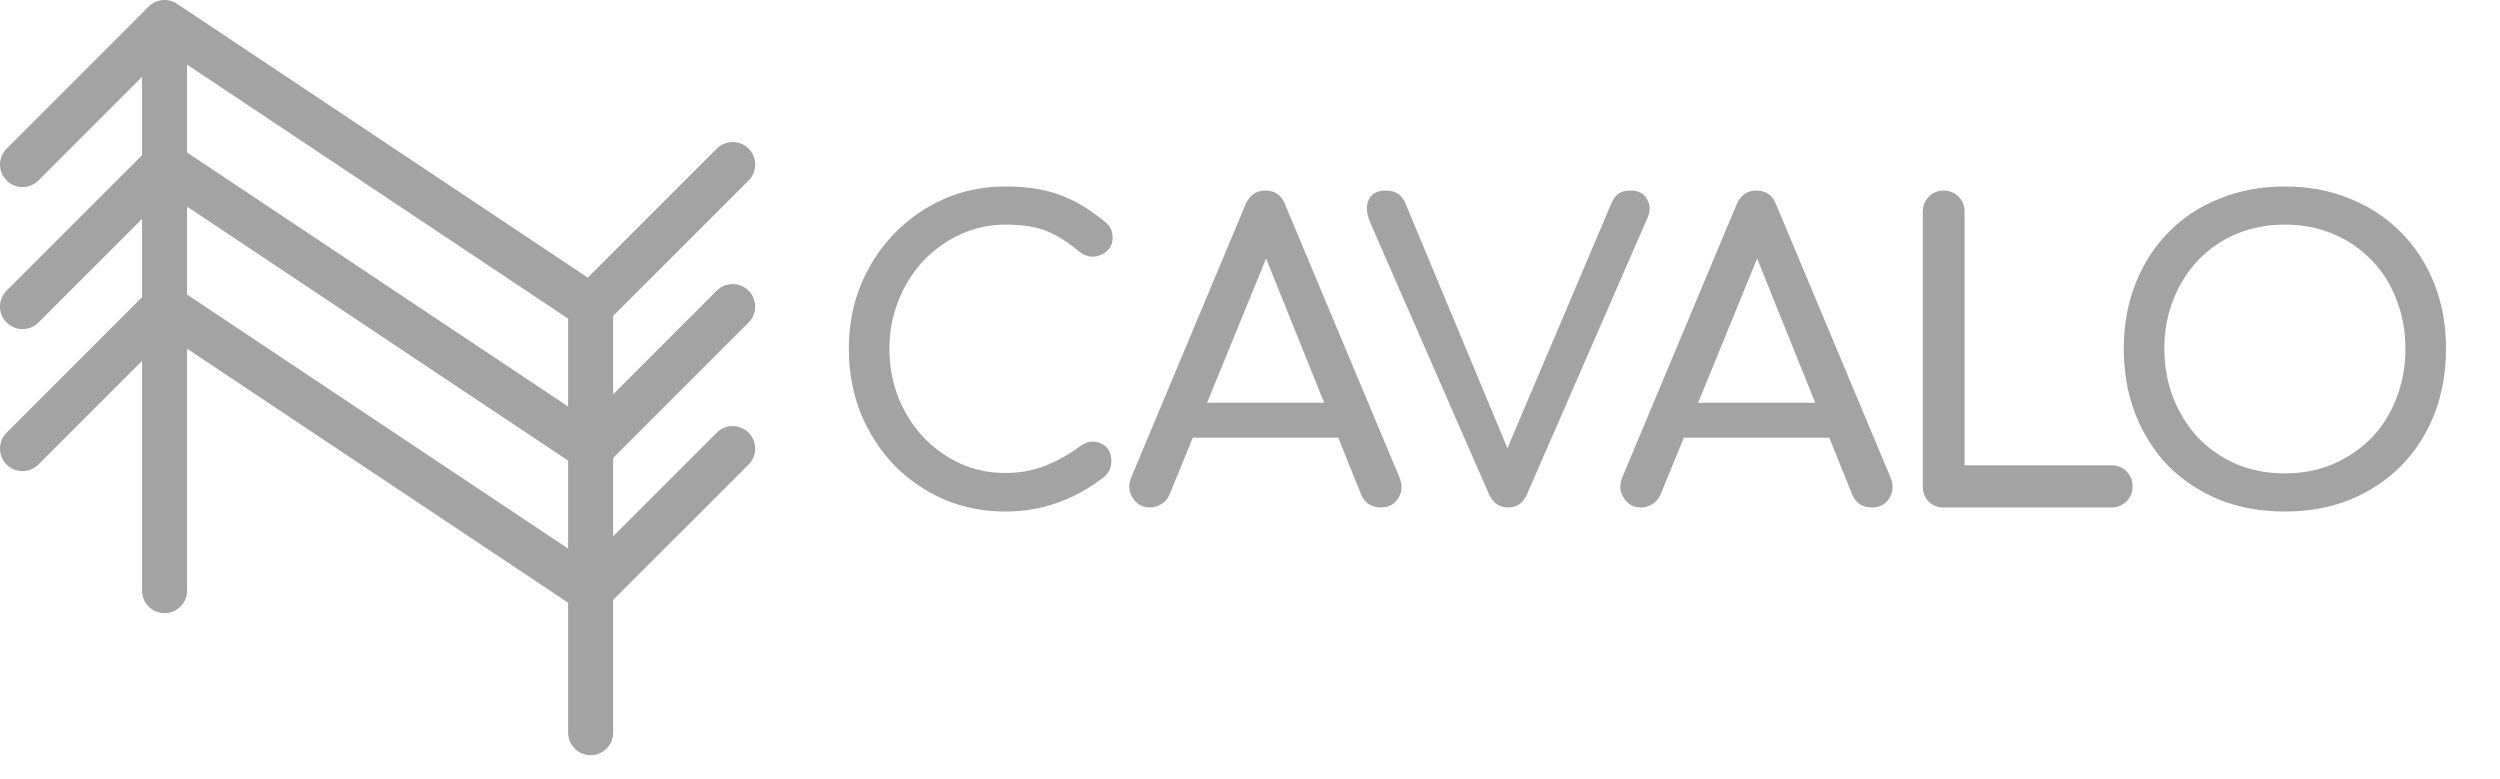
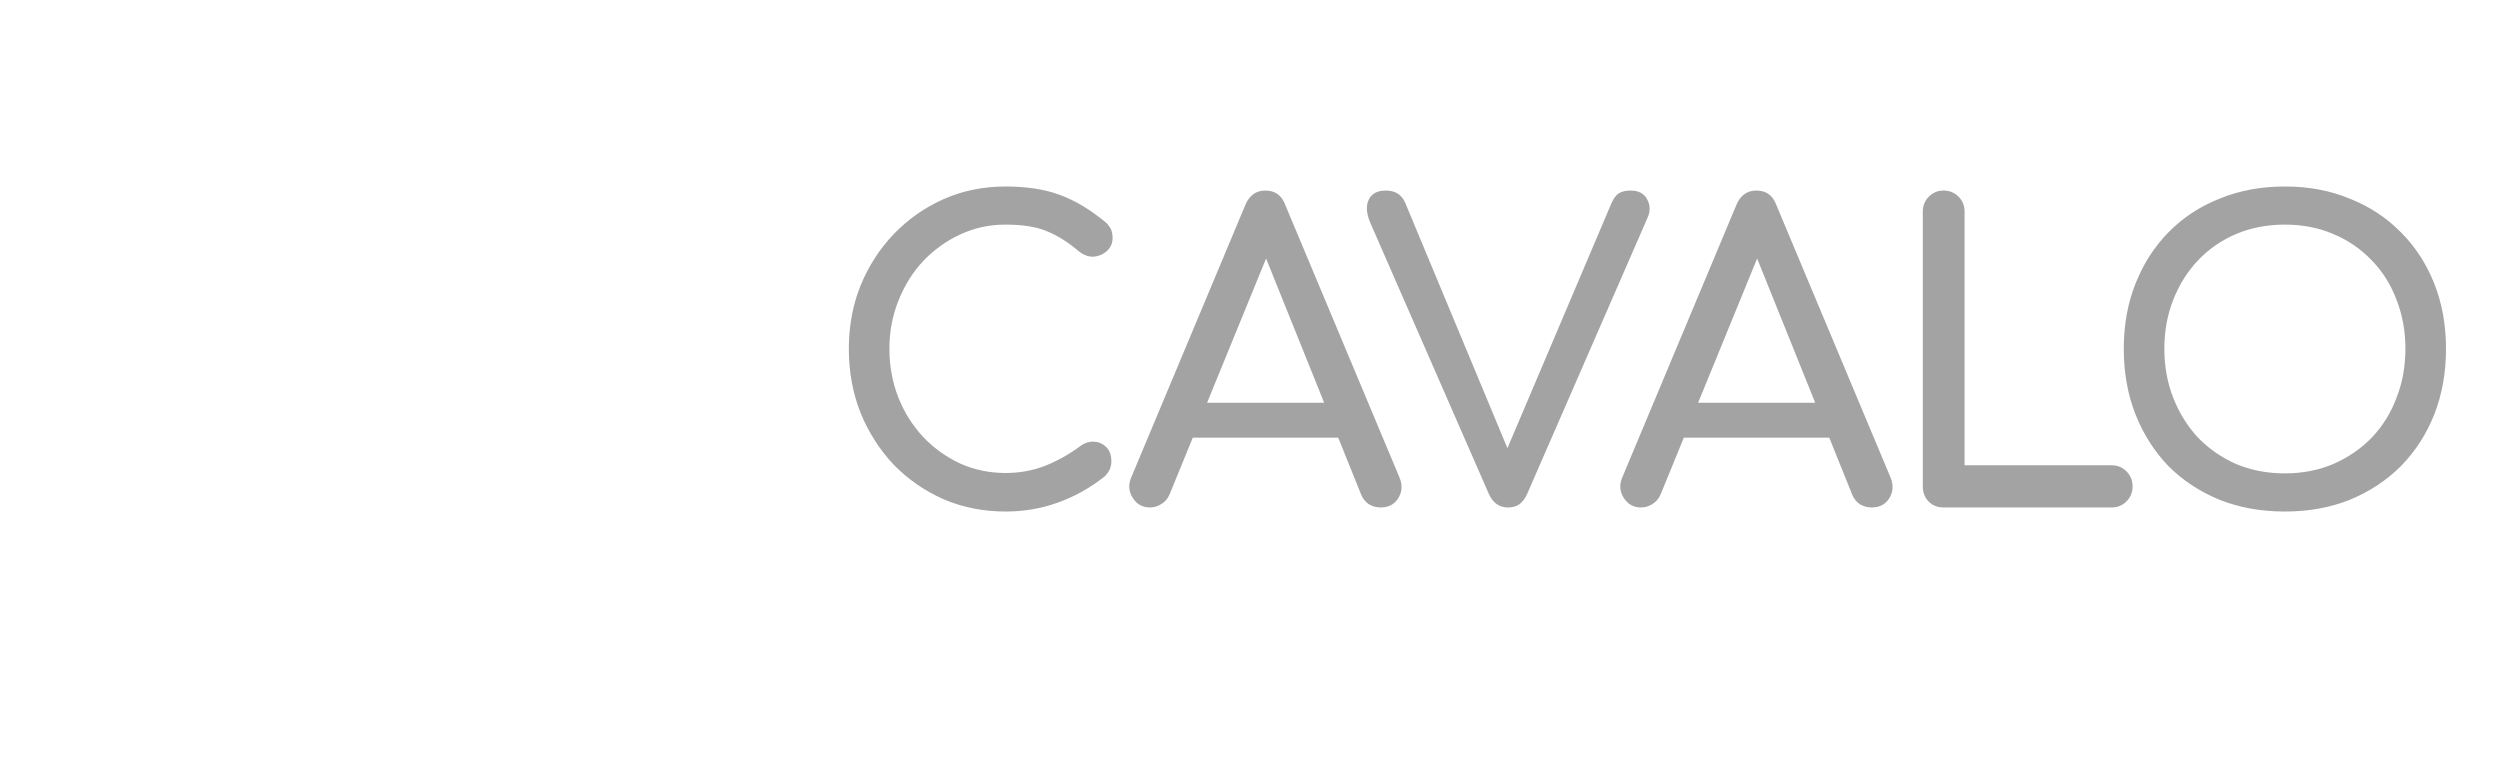
<svg xmlns="http://www.w3.org/2000/svg" width="77" height="24" viewBox="0 0 77 24" fill="none">
-   <path d="M17.498 22.567C17.498 22.95 17.809 23.26 18.192 23.26C18.575 23.26 18.885 22.95 18.885 22.567H18.192H17.498ZM0.203 4.578C-0.068 4.849 -0.068 5.288 0.203 5.559C0.474 5.829 0.913 5.829 1.184 5.559L0.693 5.068L0.203 4.578ZM5.068 0.694L5.453 0.117C5.178 -0.067 4.811 -0.031 4.578 0.203L5.068 0.694ZM23.057 5.559C23.328 5.288 23.328 4.849 23.057 4.578C22.786 4.307 22.347 4.307 22.076 4.578L22.566 5.068L23.057 5.559ZM0.203 8.952C-0.068 9.223 -0.068 9.662 0.203 9.933C0.474 10.204 0.913 10.204 1.184 9.933L0.693 9.443L0.203 8.952ZM5.068 5.068L5.453 4.491C5.178 4.308 4.811 4.344 4.578 4.578L5.068 5.068ZM18.192 13.817L17.807 14.394C18.082 14.578 18.448 14.541 18.682 14.308L18.192 13.817ZM23.057 9.933C23.328 9.662 23.328 9.223 23.057 8.952C22.786 8.682 22.347 8.682 22.076 8.952L22.566 9.443L23.057 9.933ZM0.203 13.327C-0.068 13.598 -0.068 14.037 0.203 14.308C0.474 14.579 0.913 14.579 1.184 14.308L0.693 13.817L0.203 13.327ZM5.068 9.443L5.453 8.866C5.178 8.682 4.811 8.719 4.578 8.952L5.068 9.443ZM18.192 18.192L17.807 18.769C18.082 18.952 18.448 18.916 18.682 18.682L18.192 18.192ZM23.057 14.308C23.328 14.037 23.328 13.598 23.057 13.327C22.786 13.056 22.347 13.056 22.076 13.327L22.566 13.817L23.057 14.308ZM5.762 0.705C5.762 0.322 5.451 0.011 5.068 0.011C4.685 0.011 4.375 0.322 4.375 0.705H5.068H5.762ZM4.375 18.192C4.375 18.575 4.685 18.885 5.068 18.885C5.451 18.885 5.762 18.575 5.762 18.192H5.068H4.375ZM18.192 9.443H17.498V22.567H18.192H18.885V9.443H18.192ZM0.693 5.068L1.184 5.559L5.558 1.184L5.068 0.694L4.578 0.203L0.203 4.578L0.693 5.068ZM5.068 0.694L4.683 1.271L17.807 10.02L18.192 9.443L18.576 8.866L5.453 0.117L5.068 0.694ZM18.192 9.443L18.682 9.933L23.057 5.559L22.566 5.068L22.076 4.578L17.701 8.952L18.192 9.443ZM0.693 9.443L1.184 9.933L5.558 5.559L5.068 5.068L4.578 4.578L0.203 8.952L0.693 9.443ZM5.068 5.068L4.683 5.645L17.807 14.394L18.192 13.817L18.576 13.24L5.453 4.491L5.068 5.068ZM18.192 13.817L18.682 14.308L23.057 9.933L22.566 9.443L22.076 8.952L17.701 13.327L18.192 13.817ZM0.693 13.817L1.184 14.308L5.558 9.933L5.068 9.443L4.578 8.952L0.203 13.327L0.693 13.817ZM5.068 9.443L4.683 10.02L17.807 18.769L18.192 18.192L18.576 17.615L5.453 8.866L5.068 9.443ZM18.192 18.192L18.682 18.682L23.057 14.308L22.566 13.817L22.076 13.327L17.701 17.701L18.192 18.192ZM5.068 0.705H4.375V18.192H5.068H5.762V0.705H5.068Z" fill="#191919" fill-opacity="0.4" />
  <path d="M30.968 15.755C30.293 15.755 29.66 15.63 29.069 15.38C28.485 15.122 27.973 14.768 27.531 14.318C27.098 13.86 26.756 13.326 26.506 12.718C26.265 12.11 26.144 11.451 26.144 10.743C26.144 10.043 26.265 9.393 26.506 8.793C26.756 8.185 27.098 7.656 27.531 7.206C27.973 6.748 28.485 6.389 29.069 6.131C29.652 5.873 30.285 5.744 30.968 5.744C31.61 5.744 32.16 5.827 32.618 5.994C33.085 6.16 33.551 6.435 34.018 6.818C34.085 6.868 34.135 6.923 34.168 6.981C34.21 7.031 34.235 7.085 34.243 7.143C34.26 7.193 34.268 7.256 34.268 7.331C34.268 7.489 34.21 7.623 34.093 7.731C33.985 7.831 33.851 7.889 33.693 7.906C33.535 7.914 33.381 7.86 33.231 7.743C32.922 7.477 32.602 7.273 32.268 7.131C31.943 6.989 31.51 6.918 30.968 6.918C30.477 6.918 30.014 7.018 29.581 7.218C29.148 7.418 28.764 7.693 28.431 8.043C28.106 8.393 27.852 8.802 27.669 9.268C27.485 9.727 27.394 10.218 27.394 10.743C27.394 11.276 27.485 11.776 27.669 12.243C27.852 12.701 28.106 13.105 28.431 13.455C28.764 13.805 29.148 14.08 29.581 14.28C30.014 14.472 30.477 14.568 30.968 14.568C31.393 14.568 31.793 14.497 32.168 14.355C32.551 14.205 32.918 14.001 33.268 13.743C33.418 13.634 33.564 13.589 33.706 13.605C33.855 13.614 33.98 13.672 34.081 13.78C34.181 13.88 34.23 14.022 34.23 14.205C34.23 14.289 34.214 14.372 34.181 14.455C34.147 14.53 34.097 14.601 34.031 14.668C33.581 15.026 33.097 15.297 32.581 15.48C32.072 15.664 31.535 15.755 30.968 15.755ZM35.422 15.63C35.189 15.63 35.01 15.53 34.885 15.33C34.76 15.13 34.747 14.918 34.847 14.693L38.359 6.306C38.484 6.014 38.688 5.869 38.972 5.869C39.272 5.869 39.476 6.014 39.584 6.306L43.109 14.718C43.201 14.951 43.184 15.164 43.059 15.355C42.942 15.539 42.763 15.63 42.522 15.63C42.397 15.63 42.276 15.597 42.159 15.53C42.051 15.455 41.972 15.355 41.922 15.23L38.822 7.531H39.172L36.022 15.23C35.964 15.364 35.876 15.463 35.76 15.53C35.651 15.597 35.539 15.63 35.422 15.63ZM36.085 13.48L36.585 12.405H41.484L41.984 13.48H36.085ZM46.447 15.63C46.18 15.63 45.984 15.493 45.859 15.218L42.197 6.843C42.081 6.56 42.068 6.327 42.16 6.144C42.251 5.96 42.426 5.869 42.685 5.869C42.976 5.869 43.176 5.998 43.285 6.256L46.497 13.968H46.359L49.634 6.256C49.701 6.106 49.776 6.006 49.859 5.956C49.95 5.898 50.071 5.869 50.221 5.869C50.471 5.869 50.642 5.96 50.734 6.144C50.834 6.319 50.834 6.514 50.734 6.731L47.034 15.218C46.976 15.351 46.897 15.455 46.797 15.53C46.705 15.597 46.588 15.63 46.447 15.63ZM50.546 15.63C50.313 15.63 50.134 15.53 50.009 15.33C49.884 15.13 49.871 14.918 49.971 14.693L53.483 6.306C53.608 6.014 53.813 5.869 54.096 5.869C54.396 5.869 54.6 6.014 54.708 6.306L58.233 14.718C58.325 14.951 58.308 15.164 58.183 15.355C58.066 15.539 57.887 15.63 57.645 15.63C57.52 15.63 57.4 15.597 57.283 15.53C57.175 15.455 57.096 15.355 57.046 15.23L53.946 7.531H54.296L51.146 15.23C51.088 15.364 51 15.463 50.884 15.53C50.775 15.597 50.663 15.63 50.546 15.63ZM51.209 13.48L51.709 12.405H56.608L57.108 13.48H51.209ZM59.859 15.63C59.676 15.63 59.522 15.568 59.397 15.443C59.28 15.318 59.222 15.164 59.222 14.98V6.519C59.222 6.335 59.284 6.181 59.409 6.056C59.534 5.931 59.684 5.869 59.859 5.869C60.043 5.869 60.197 5.931 60.322 6.056C60.447 6.181 60.509 6.335 60.509 6.519V14.33H65.034C65.217 14.33 65.371 14.393 65.496 14.518C65.621 14.643 65.684 14.797 65.684 14.98C65.684 15.164 65.621 15.318 65.496 15.443C65.371 15.568 65.217 15.63 65.034 15.63H59.859ZM70.374 15.755C69.641 15.755 68.97 15.634 68.362 15.393C67.754 15.143 67.229 14.797 66.787 14.355C66.354 13.905 66.017 13.376 65.775 12.768C65.533 12.151 65.412 11.476 65.412 10.743C65.412 10.01 65.533 9.339 65.775 8.731C66.017 8.123 66.354 7.598 66.787 7.156C67.229 6.706 67.754 6.36 68.362 6.119C68.97 5.869 69.641 5.744 70.374 5.744C71.108 5.744 71.774 5.869 72.374 6.119C72.983 6.36 73.507 6.706 73.949 7.156C74.391 7.598 74.732 8.123 74.974 8.731C75.216 9.339 75.337 10.01 75.337 10.743C75.337 11.476 75.216 12.151 74.974 12.768C74.732 13.376 74.391 13.905 73.949 14.355C73.507 14.797 72.983 15.143 72.374 15.393C71.774 15.634 71.108 15.755 70.374 15.755ZM70.374 14.58C70.916 14.58 71.412 14.484 71.862 14.293C72.32 14.093 72.716 13.822 73.049 13.48C73.382 13.13 73.637 12.722 73.812 12.255C73.995 11.789 74.087 11.285 74.087 10.743C74.087 10.201 73.995 9.697 73.812 9.231C73.637 8.764 73.382 8.36 73.049 8.018C72.716 7.668 72.32 7.398 71.862 7.206C71.412 7.014 70.916 6.918 70.374 6.918C69.833 6.918 69.333 7.014 68.875 7.206C68.425 7.398 68.033 7.668 67.7 8.018C67.375 8.36 67.121 8.764 66.937 9.231C66.754 9.697 66.662 10.201 66.662 10.743C66.662 11.285 66.754 11.789 66.937 12.255C67.121 12.722 67.375 13.13 67.7 13.48C68.033 13.822 68.425 14.093 68.875 14.293C69.333 14.484 69.833 14.58 70.374 14.58Z" fill="#191919" fill-opacity="0.4" />
</svg>